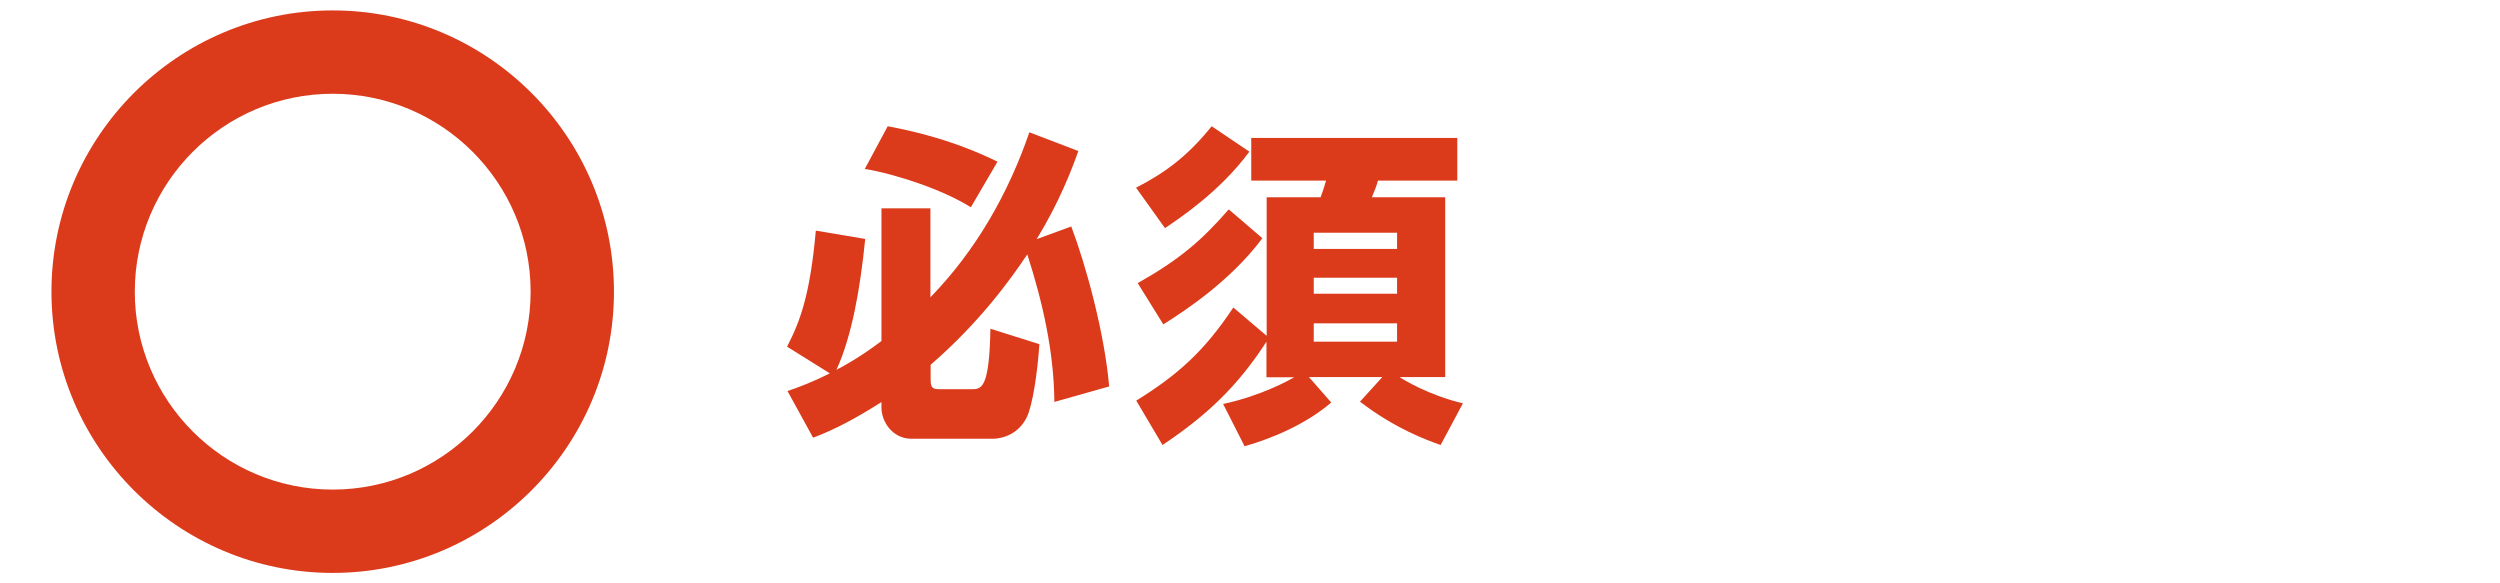
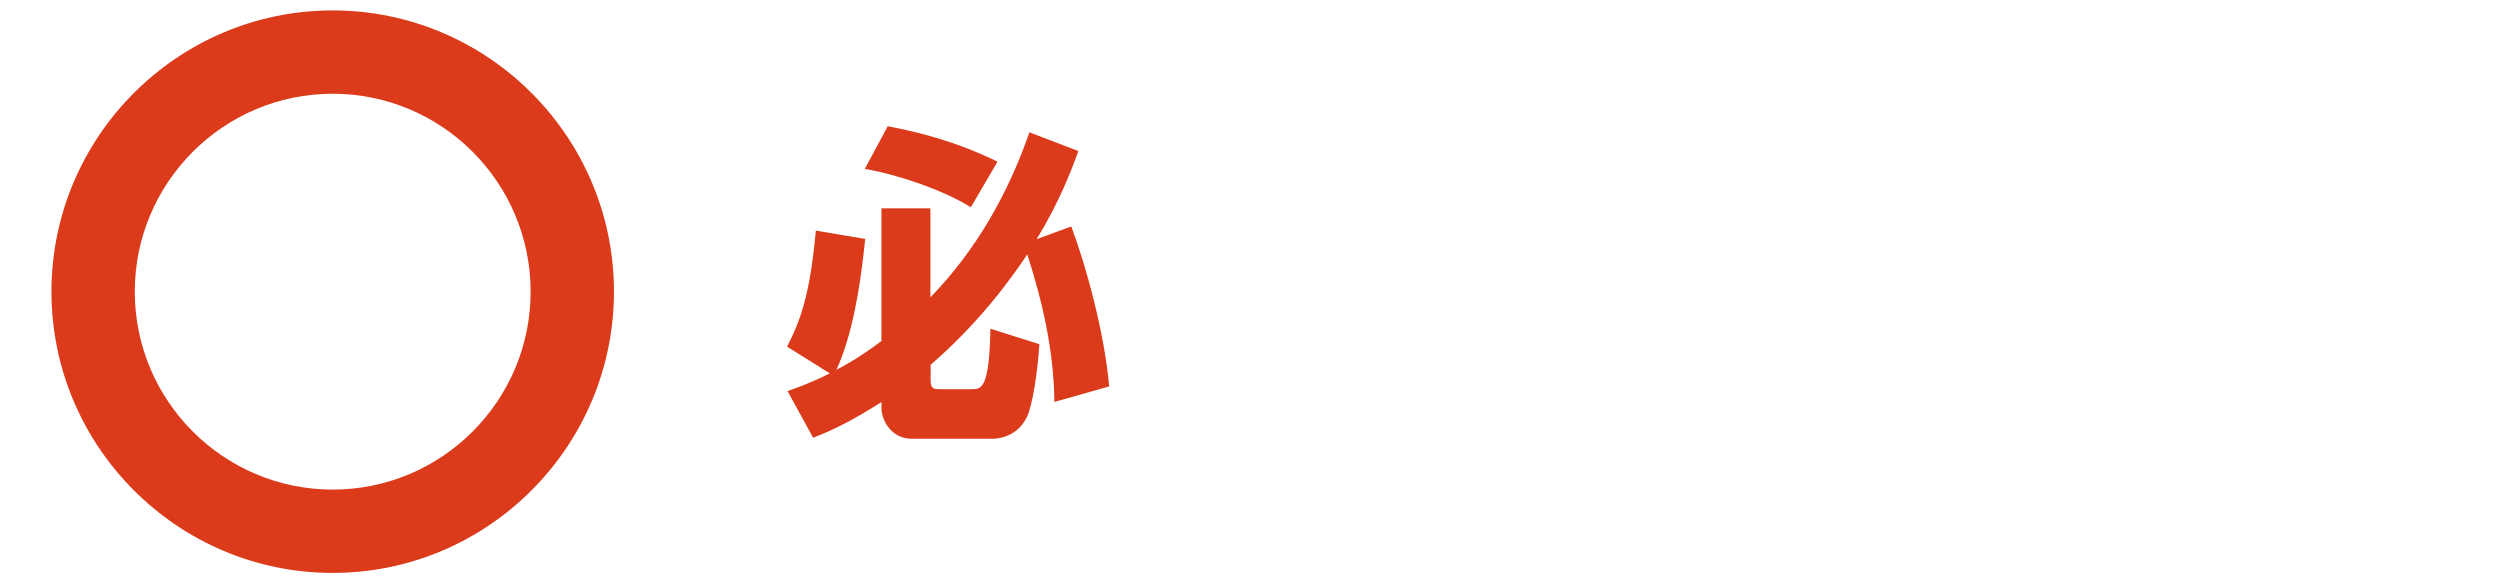
<svg xmlns="http://www.w3.org/2000/svg" id="_内容" data-name="内容" viewBox="0 0 120 28">
  <defs>
    <style>
      .cls-1 {
        fill: #db3a1b;
        stroke-width: 0px;
      }
    </style>
  </defs>
  <path class="cls-1" d="M15.97,27.5c-7.44,0-13.5-6.06-13.5-13.5S8.53.5,15.97.5s13.5,6.06,13.5,13.5-6.06,13.5-13.5,13.5ZM15.97,4.5c-5.24,0-9.5,4.26-9.5,9.5s4.26,9.5,9.5,9.5,9.5-4.26,9.5-9.5-4.26-9.5-9.5-9.5Z" />
  <g>
    <path class="cls-1" d="M50.61,19.3c-.02-2.42-.56-4.79-1.3-7.09-.77,1.15-2.24,3.22-4.64,5.3v.72c0,.42.14.45.42.45h1.6c.45,0,.8-.14.85-2.9l2.35.74c-.08,1.28-.32,2.94-.61,3.52-.51,1.02-1.54,1.02-1.62,1.02h-3.91c-.91,0-1.44-.82-1.44-1.49v-.27c-1.14.72-2.14,1.28-3.28,1.71l-1.23-2.24c.53-.18,1.18-.42,2.03-.85l-2.05-1.28c.64-1.25,1.1-2.48,1.38-5.57l2.37.4c-.24,2.4-.64,4.66-1.38,6.28.35-.18,1.11-.59,2.16-1.38v-6.37h2.35v4.27c2.18-2.24,3.74-4.98,4.75-7.92l2.35.9c-.3.85-.9,2.43-2,4.23l1.66-.61c.72,1.9,1.6,5.14,1.82,7.68l-2.66.75ZM42.61,6.06c2.85.53,4.56,1.36,5.27,1.7l-1.28,2.19c-1.28-.82-3.6-1.6-5.09-1.84l1.1-2.05Z" />
-     <path class="cls-1" d="M59.97,7.28c-1.44,1.95-3.41,3.23-4.05,3.67l-1.39-1.94c1.28-.66,2.4-1.42,3.63-2.95l1.81,1.22ZM60.8,9.47h2.59c.14-.4.16-.45.26-.8h-3.59v-2.05h9.89v2.05h-3.81c-.08.3-.11.35-.29.8h3.52v8.63h-2.19c.24.16,1.44.88,3.04,1.26l-1.07,2c-.67-.24-2.16-.77-3.87-2.08l1.07-1.18h-3.52l1.07,1.22c-1.19,1.02-2.79,1.71-4.16,2.1l-1.03-2.03c1.87-.4,3.22-1.17,3.41-1.28h-1.33v-1.71c-1.39,2.15-2.88,3.55-4.99,4.96l-1.26-2.13c1.98-1.23,3.25-2.35,4.66-4.47l1.6,1.36v-6.64ZM60.59,11.44c-1.54,2.06-3.71,3.47-4.75,4.13l-1.23-1.98c2.02-1.14,3.07-2.05,4.37-3.54l1.62,1.39ZM63.06,11.17v.78h4v-.78h-4ZM63.06,13.33v.77h4v-.77h-4ZM63.06,15.52v.88h4v-.88h-4Z" />
  </g>
</svg>